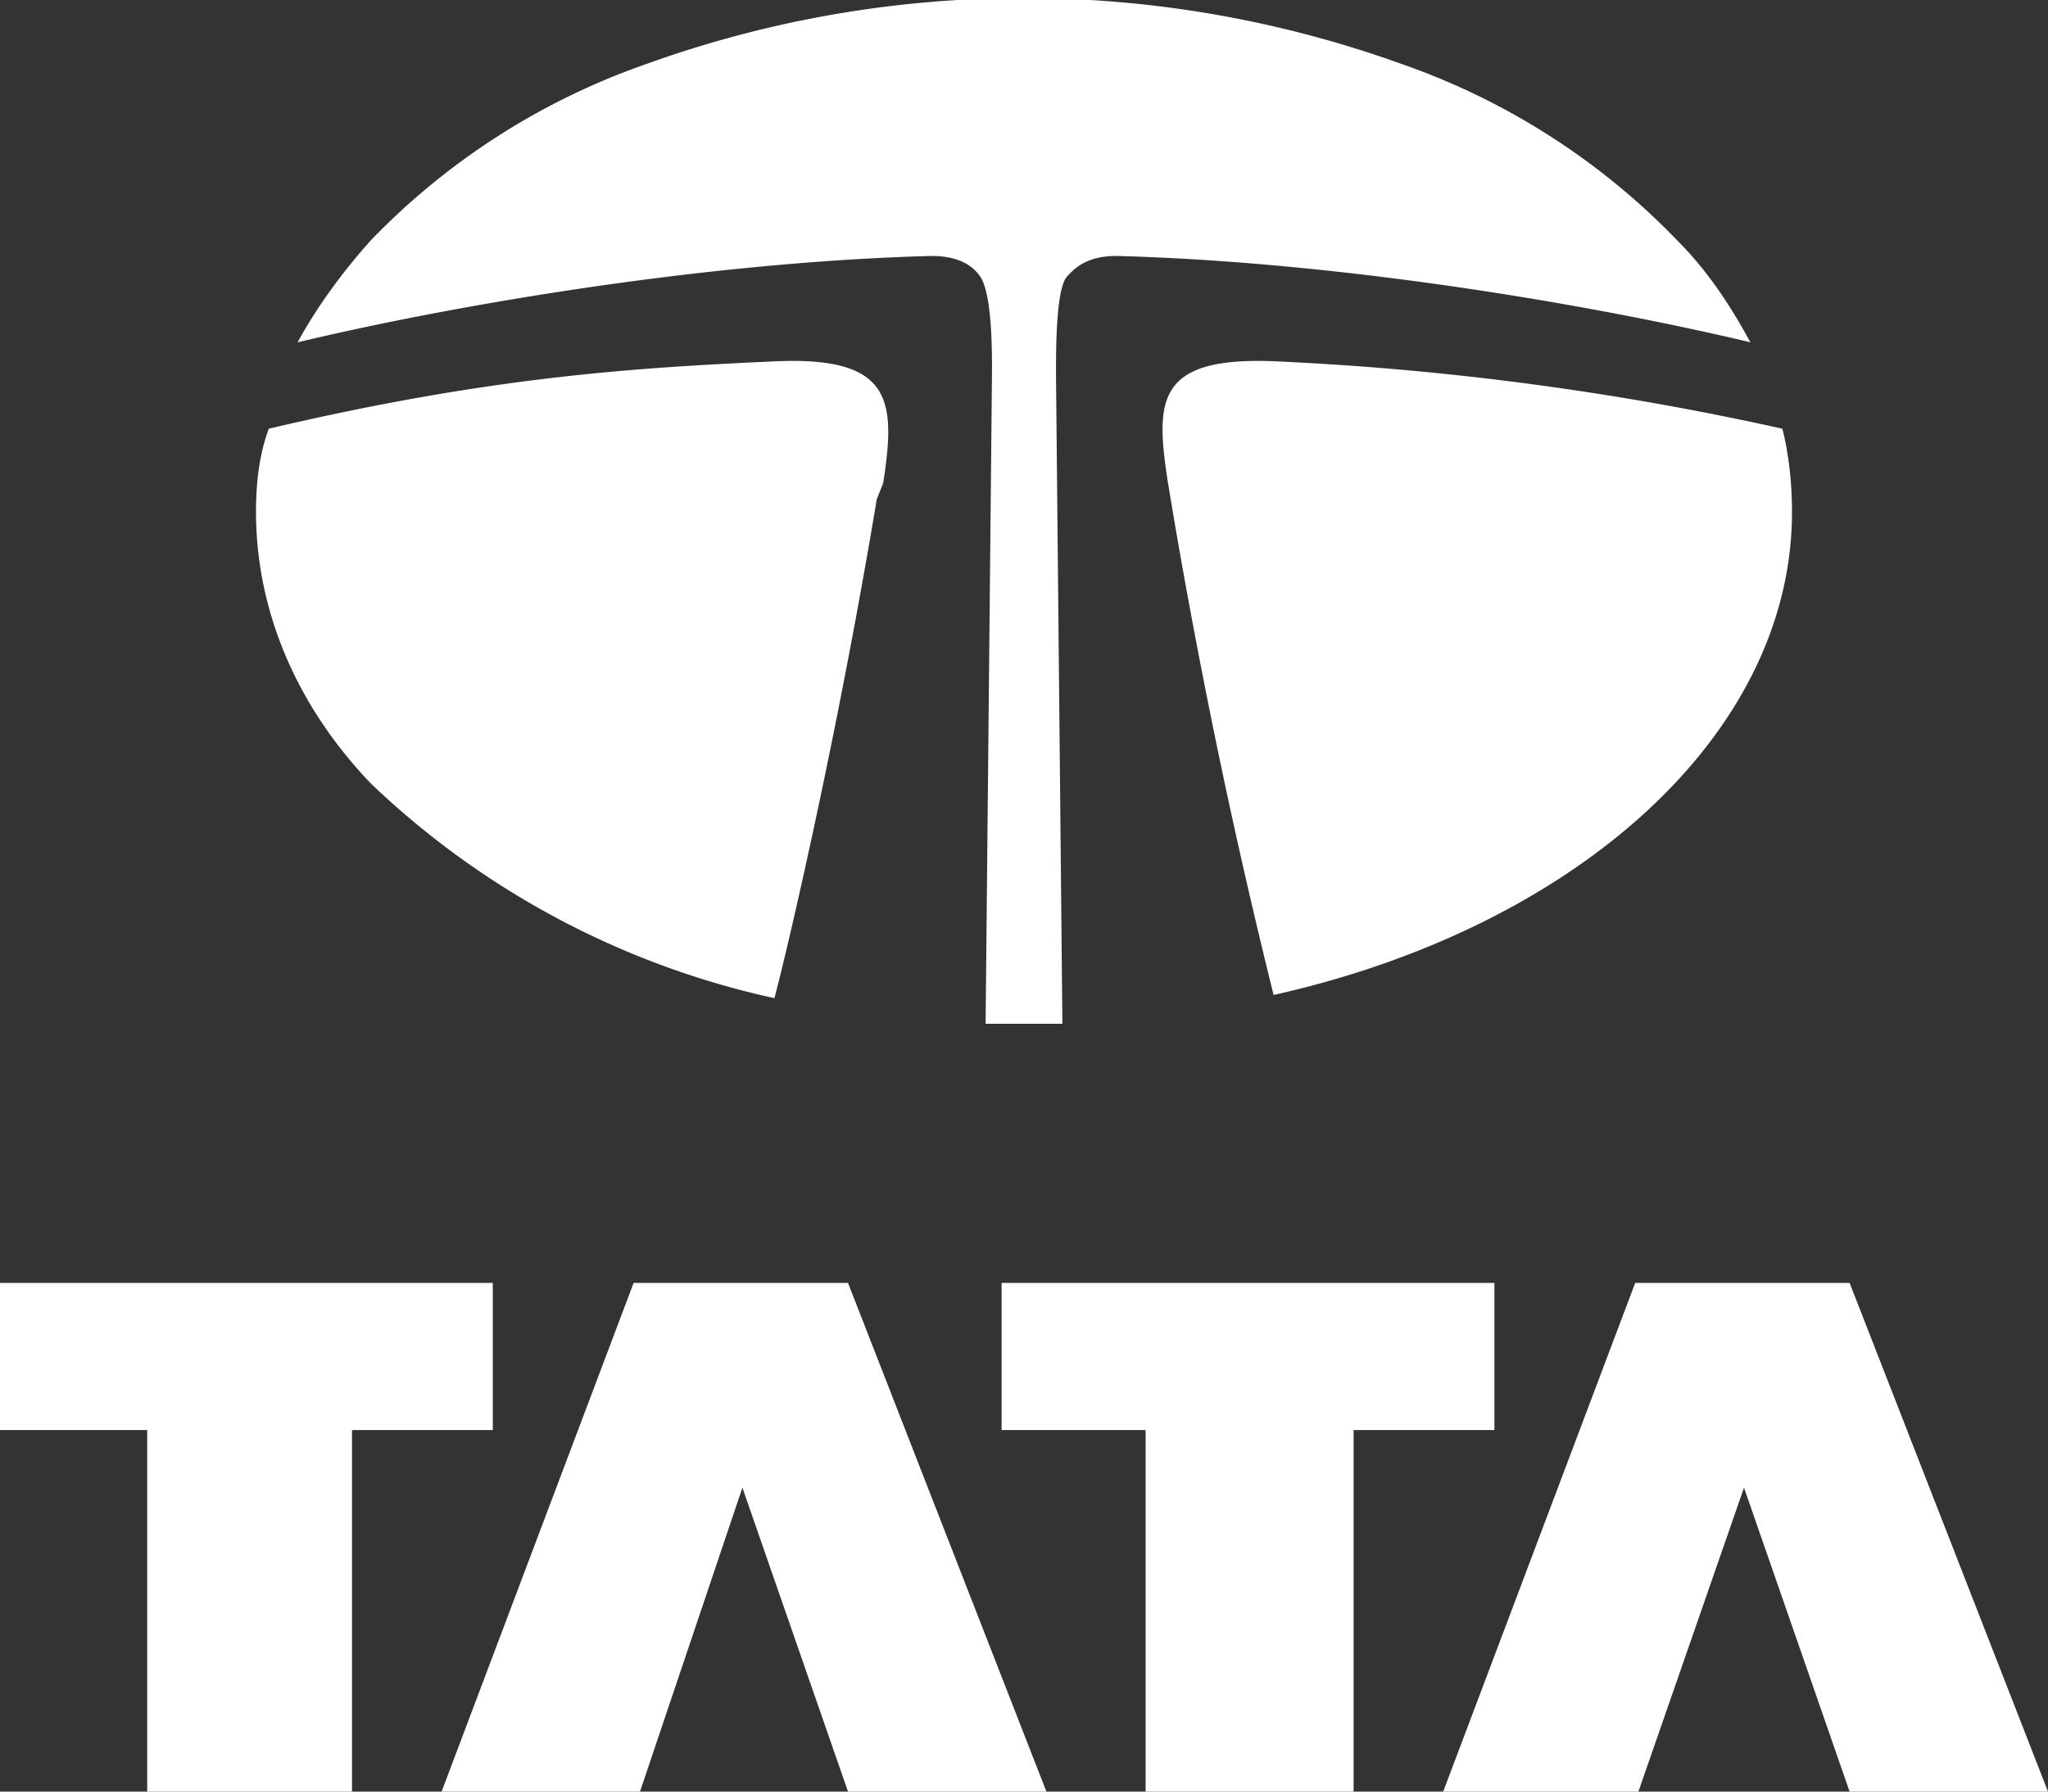
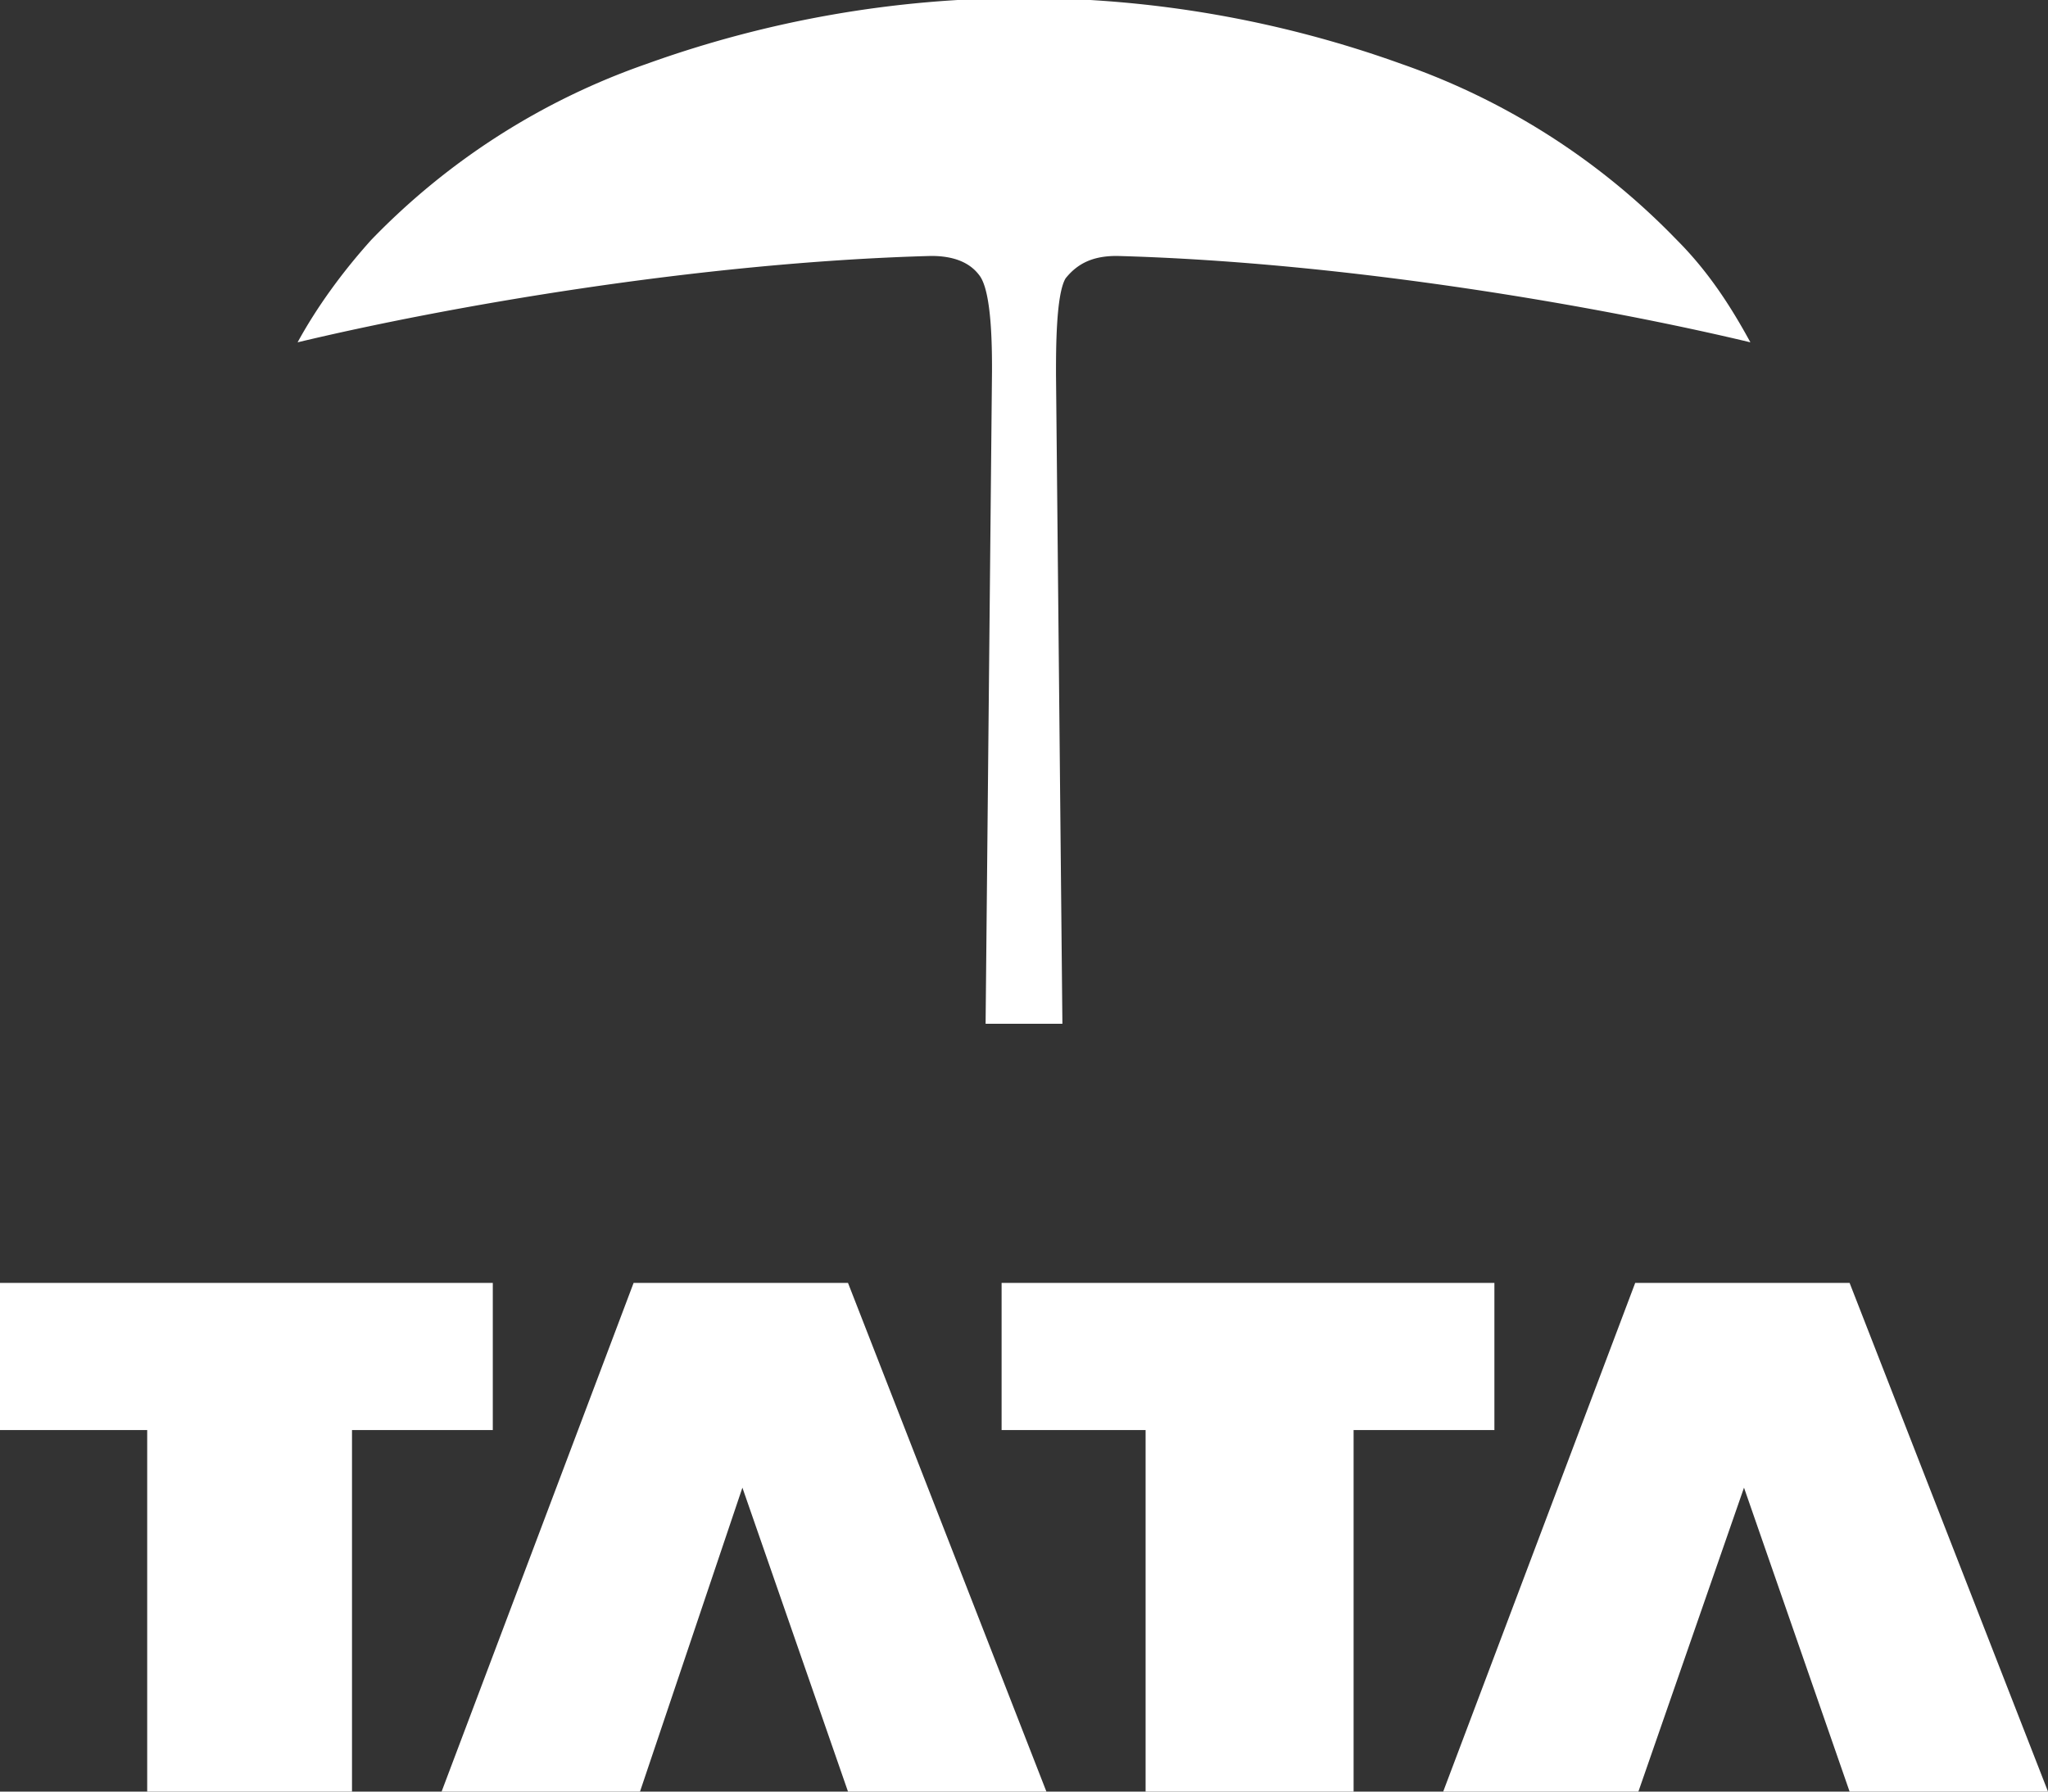
<svg xmlns="http://www.w3.org/2000/svg" version="1.1" id="Layer_1" x="0" y="0" viewBox="0 0 64 56" style="enable-background:new 0 0 64 56" xml:space="preserve">
  <rect x="0" y="0" width="64" height="56" fill="#333333" stroke="none" />
  <style>.st0{fill:#fff}</style>
  <path class="st0" d="M0 40.1h15.4v4.6H11V56H4.6V44.7H0zM23.2 46.5 20 56h-6.2l6-15.9h6.7L32.7 56h-6.2zM31.3 40.1h15.4v4.6h-4.4V56h-6.5V44.7h-4.5zM54.5 46.5 51.2 56h-6.1l6-15.9h6.7L64 56h-6.2zM54.7 10.7c-.6-1.1-1.3-2.2-2.3-3.2A22 22 0 0 0 43.8 2a34.8 34.8 0 0 0-23.6 0 22 22 0 0 0-8.6 5.5c-.9 1-1.7 2.1-2.3 3.2C13.9 9.6 21.8 8.2 29.1 8c.7 0 1.2.2 1.5.6.4.5.4 2.3.4 3L30.8 32h2.4L33 11.7c0-.8 0-2.5.3-3 .4-.5.9-.7 1.6-.7 7.3.2 15.2 1.6 19.8 2.7" />
-   <path class="st0" d="M55.7 13.4A92.2 92.2 0 0 0 40 11.3c-3.9-.2-3.9 1.2-3.5 3.8l.1.6a204 204 0 0 0 3.2 15.4C49.2 29 56 23 56 16c0-.9-.1-1.8-.3-2.6M27.6 15.1c.4-2.6.3-4-3.5-3.8-4.4.2-8.9.5-15.7 2.1-.3.8-.4 1.7-.4 2.6 0 3 1.2 6 3.6 8.5a26.4 26.4 0 0 0 12.6 6.7c.3-1.1 1.9-7.8 3.2-15.6l.2-.5" />
</svg>